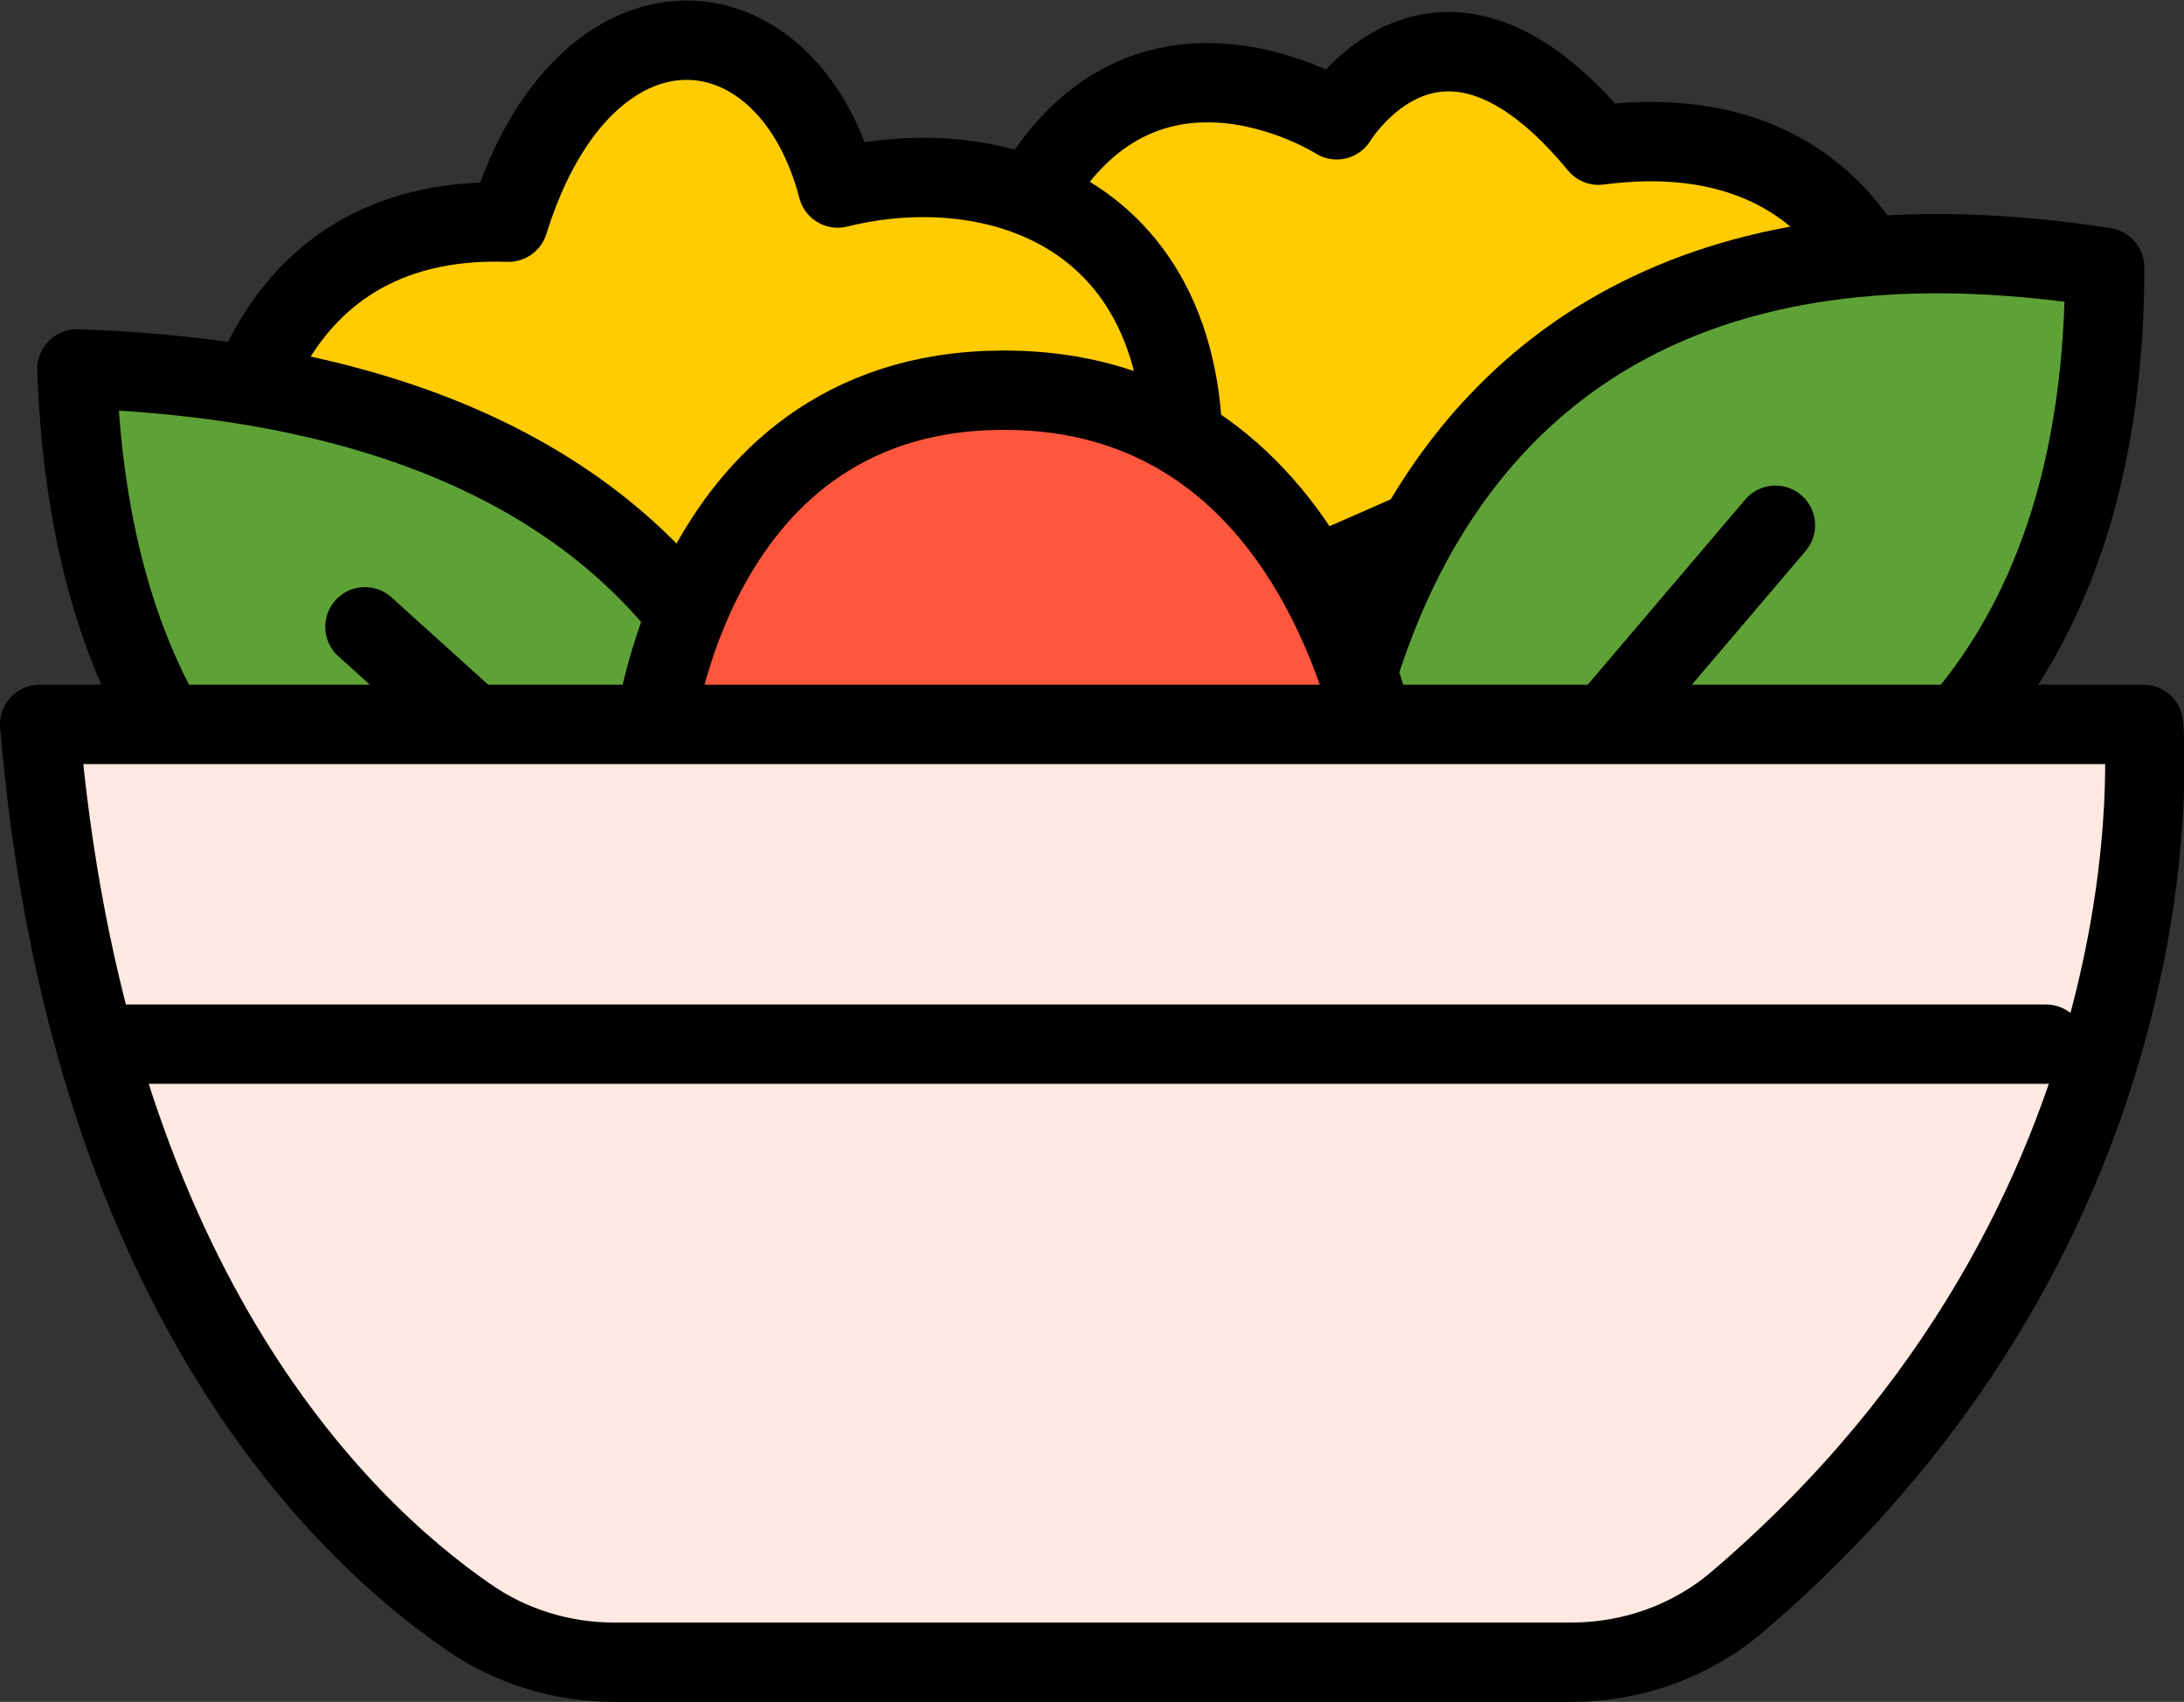
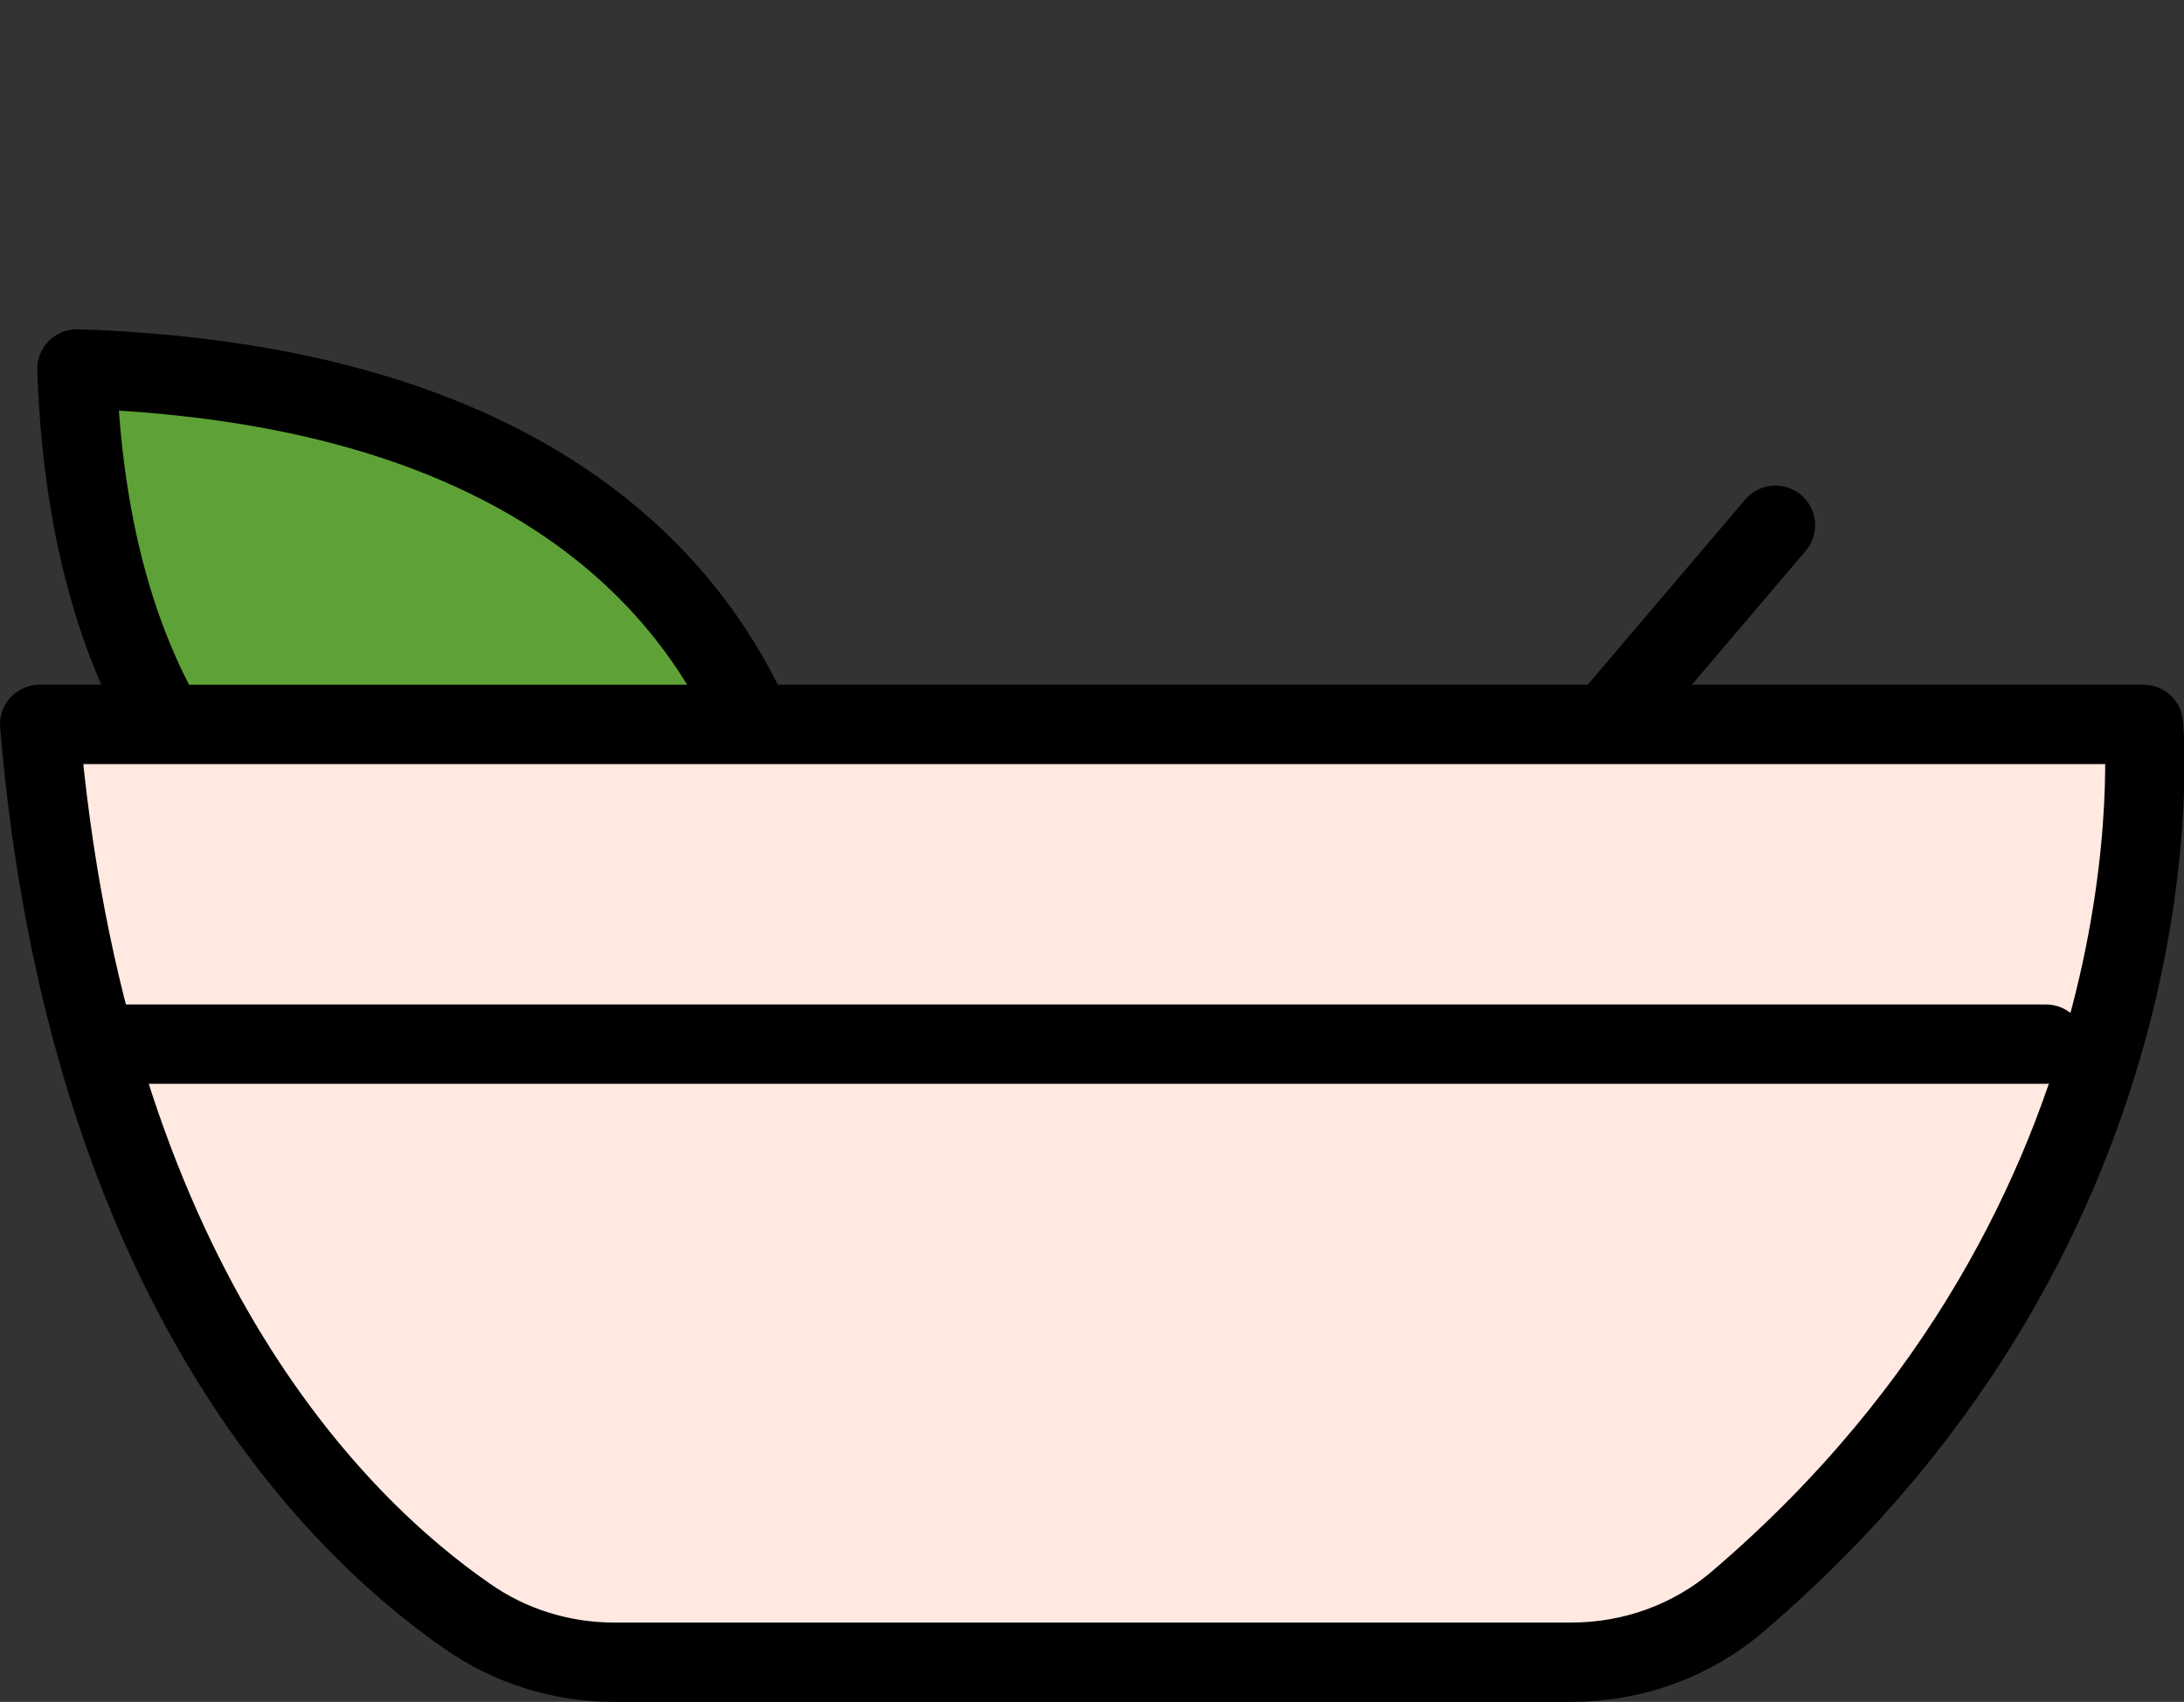
<svg xmlns="http://www.w3.org/2000/svg" id="Calque_2" data-name="Calque 2" viewBox="0 0 27.53 21.45">
  <rect x="0" y="0" width="27.53" height="21.45" fill="#333333" stroke="none" />
  <g id="Square_Home" data-name="Square Home">
    <g>
-       <path d="M23.88,4.07s-.53-2.66-3.73-2.24c-2.02-2.45-3.3-.32-3.3-.32,0,0-2.66-1.7-4.05,1.38s1.6,5.32,1.6,5.32l9.48-4.15Z" fill="#ffcb03" stroke="#000" stroke-linecap="round" stroke-linejoin="round" />
-       <path d="M2.9,5.99s.21-3.3,3.51-3.19c.96-3.09,3.51-2.88,4.15-.43,2.13-.53,4.9.43,4.26,4.47-.64,4.05-5.54,5.32-5.54,5.32L2.9,5.99Z" fill="#ffcb03" stroke="#000" stroke-linecap="round" stroke-linejoin="round" />
      <path d="M10.08,12.16s.64-7.19-9.11-7.51c.32,9.42,9.11,7.51,9.11,7.51Z" fill="#5ea237" stroke="#000" stroke-linecap="round" stroke-linejoin="round" />
-       <path d="M16.63,11.68s-.32-9.9,9.9-8.31c0,9.74-9.9,8.31-9.9,8.31Z" fill="#5ea237" stroke="#000" stroke-linecap="round" stroke-linejoin="round" />
-       <line x1="4.6" y1="7.9" x2="7.9" y2="10.88" fill="#ffe9e1" stroke="#000" stroke-linecap="round" stroke-linejoin="round" />
      <line x1="22.38" y1="6.62" x2="19.3" y2="10.24" fill="#ffe9e1" stroke="#000" stroke-linecap="round" stroke-linejoin="round" />
-       <path d="M8.22,9.39s.43-4.58,4.58-4.47,4.69,5.11,4.69,5.11l-9.26-.64Z" fill="#ff573e" stroke="#000" stroke-linecap="round" stroke-linejoin="round" />
      <path d="M.5,9.13h26.52s.58,6.19-5.11,11.05c-.58.5-1.33.77-2.1.77H7.74c-.66,0-1.31-.2-1.85-.58-1.65-1.14-4.8-4.22-5.39-11.24Z" fill="#ffe9e1" stroke="#000" stroke-linecap="round" stroke-linejoin="round" />
      <line x1="1.27" y1="13.16" x2="25.79" y2="13.16" fill="#ffcb03" stroke="#000" stroke-linecap="round" stroke-linejoin="round" />
    </g>
  </g>
</svg>